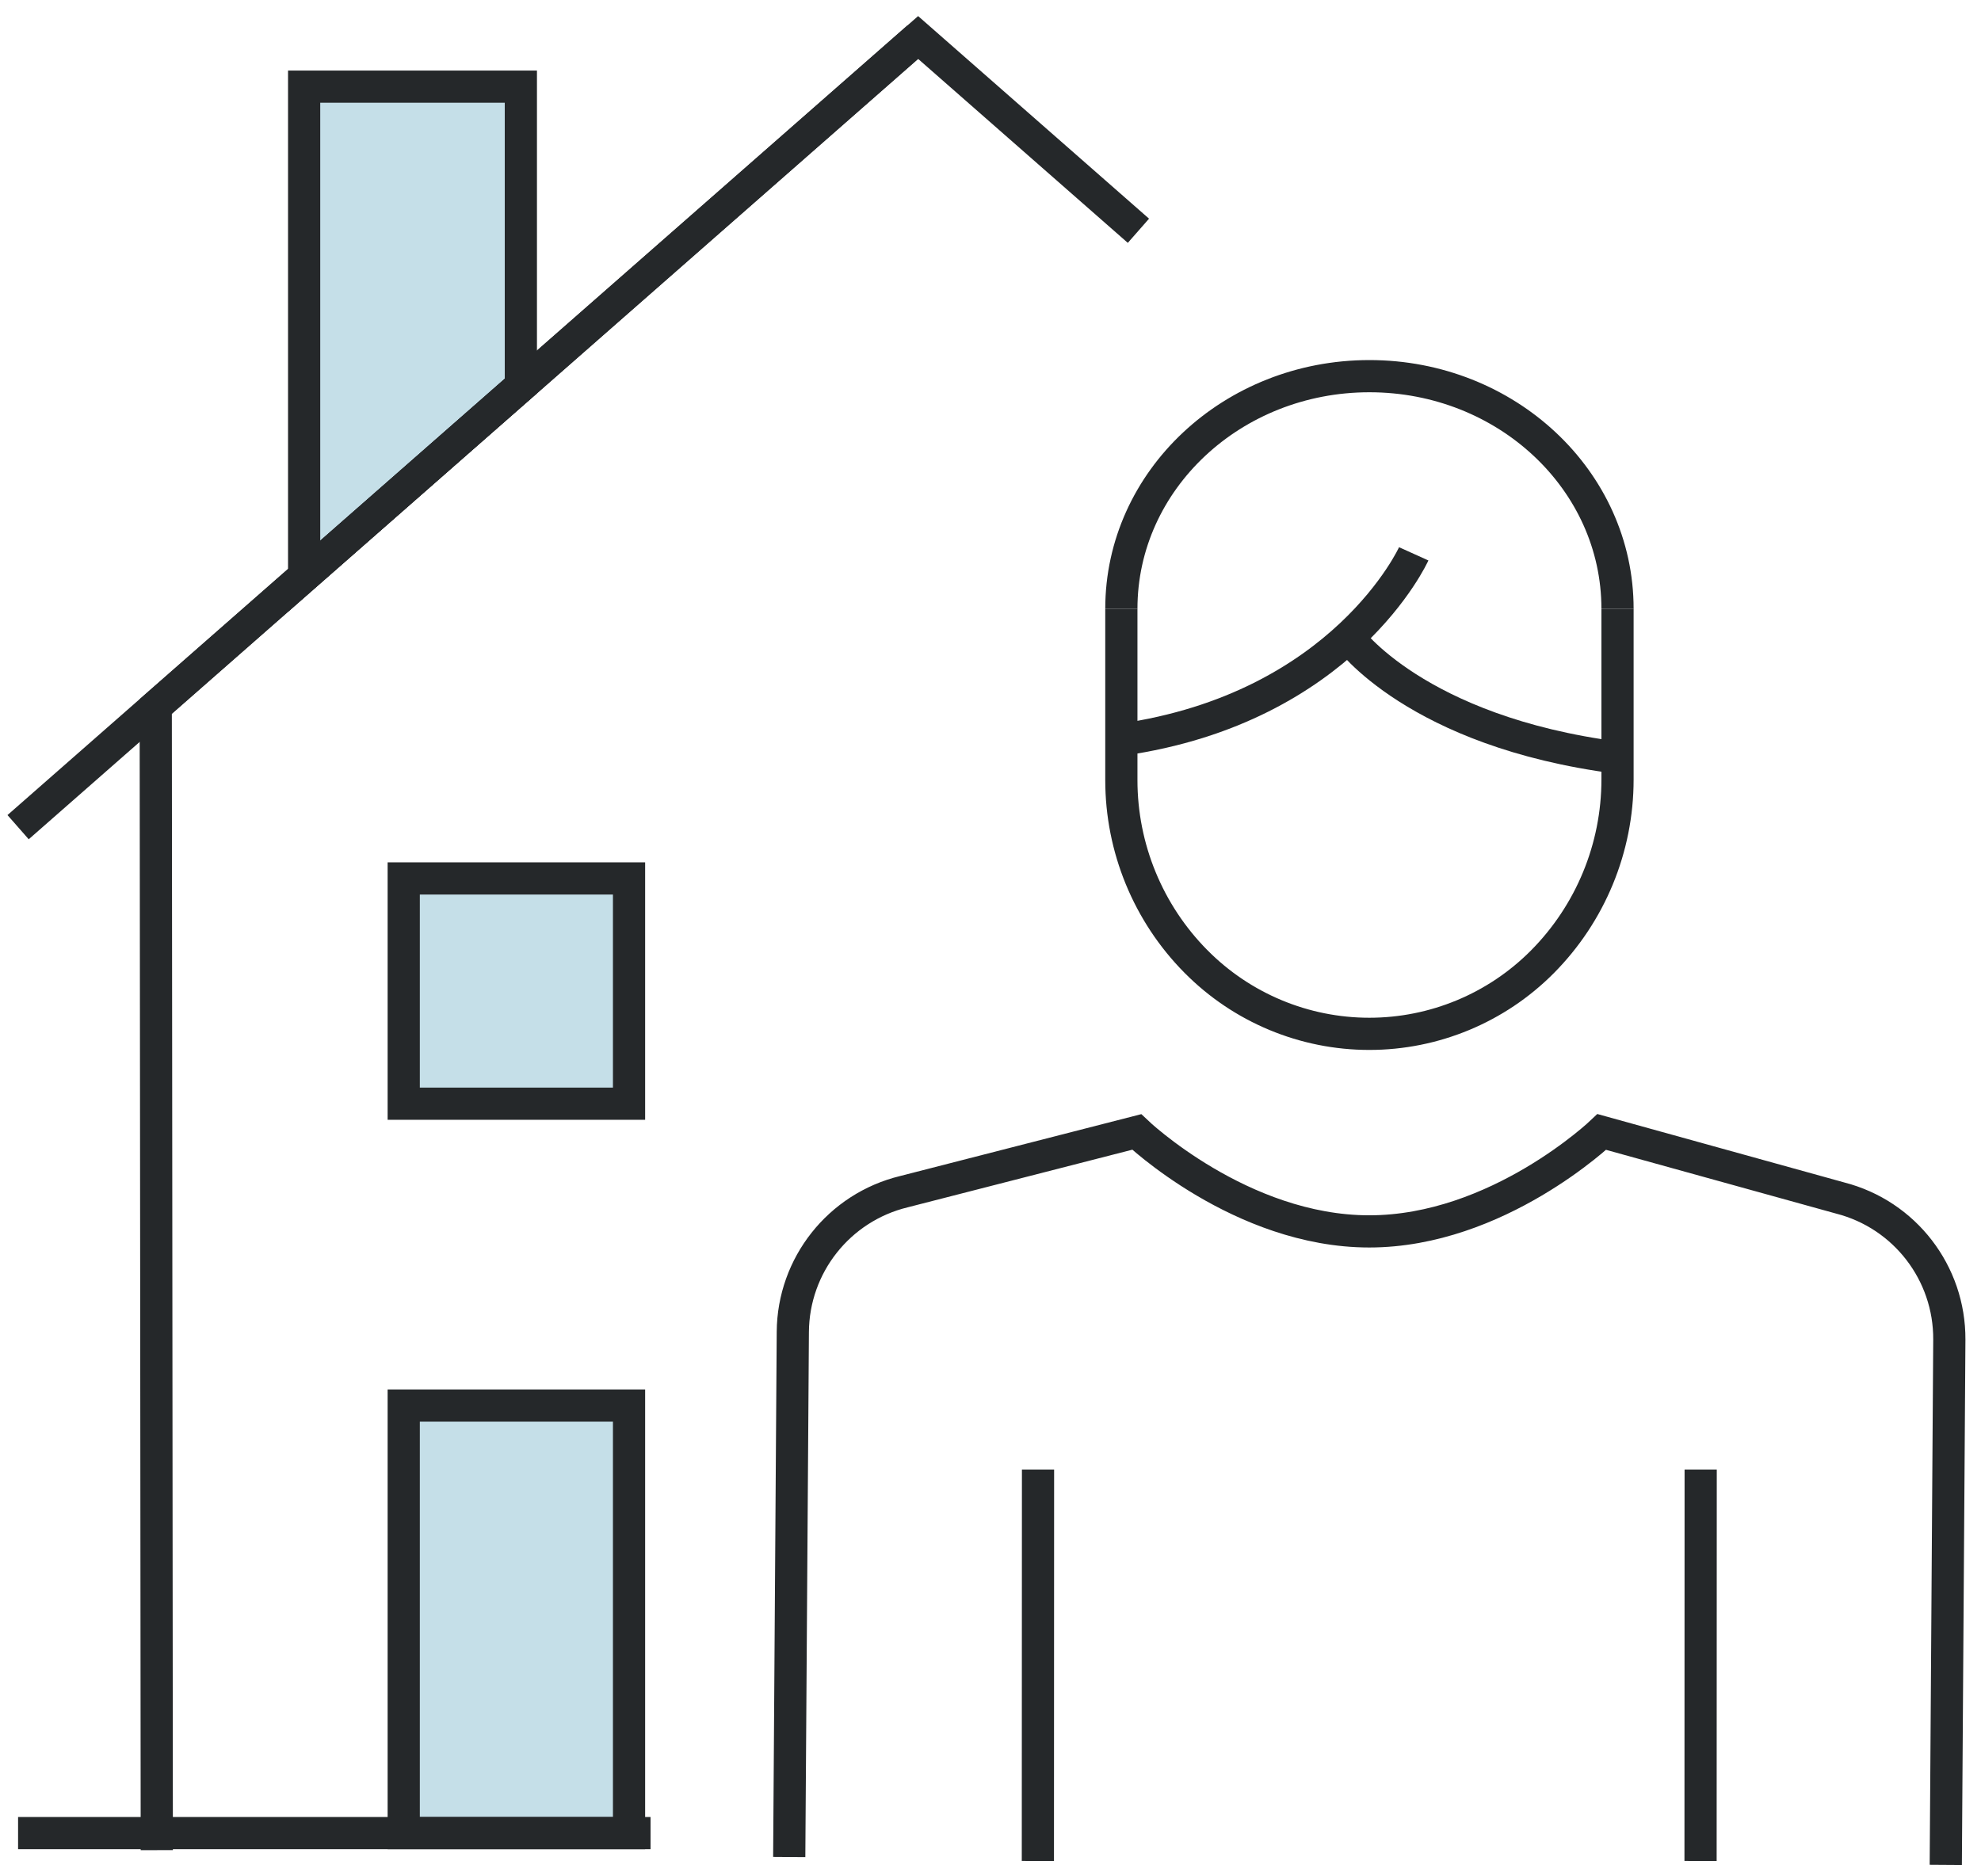
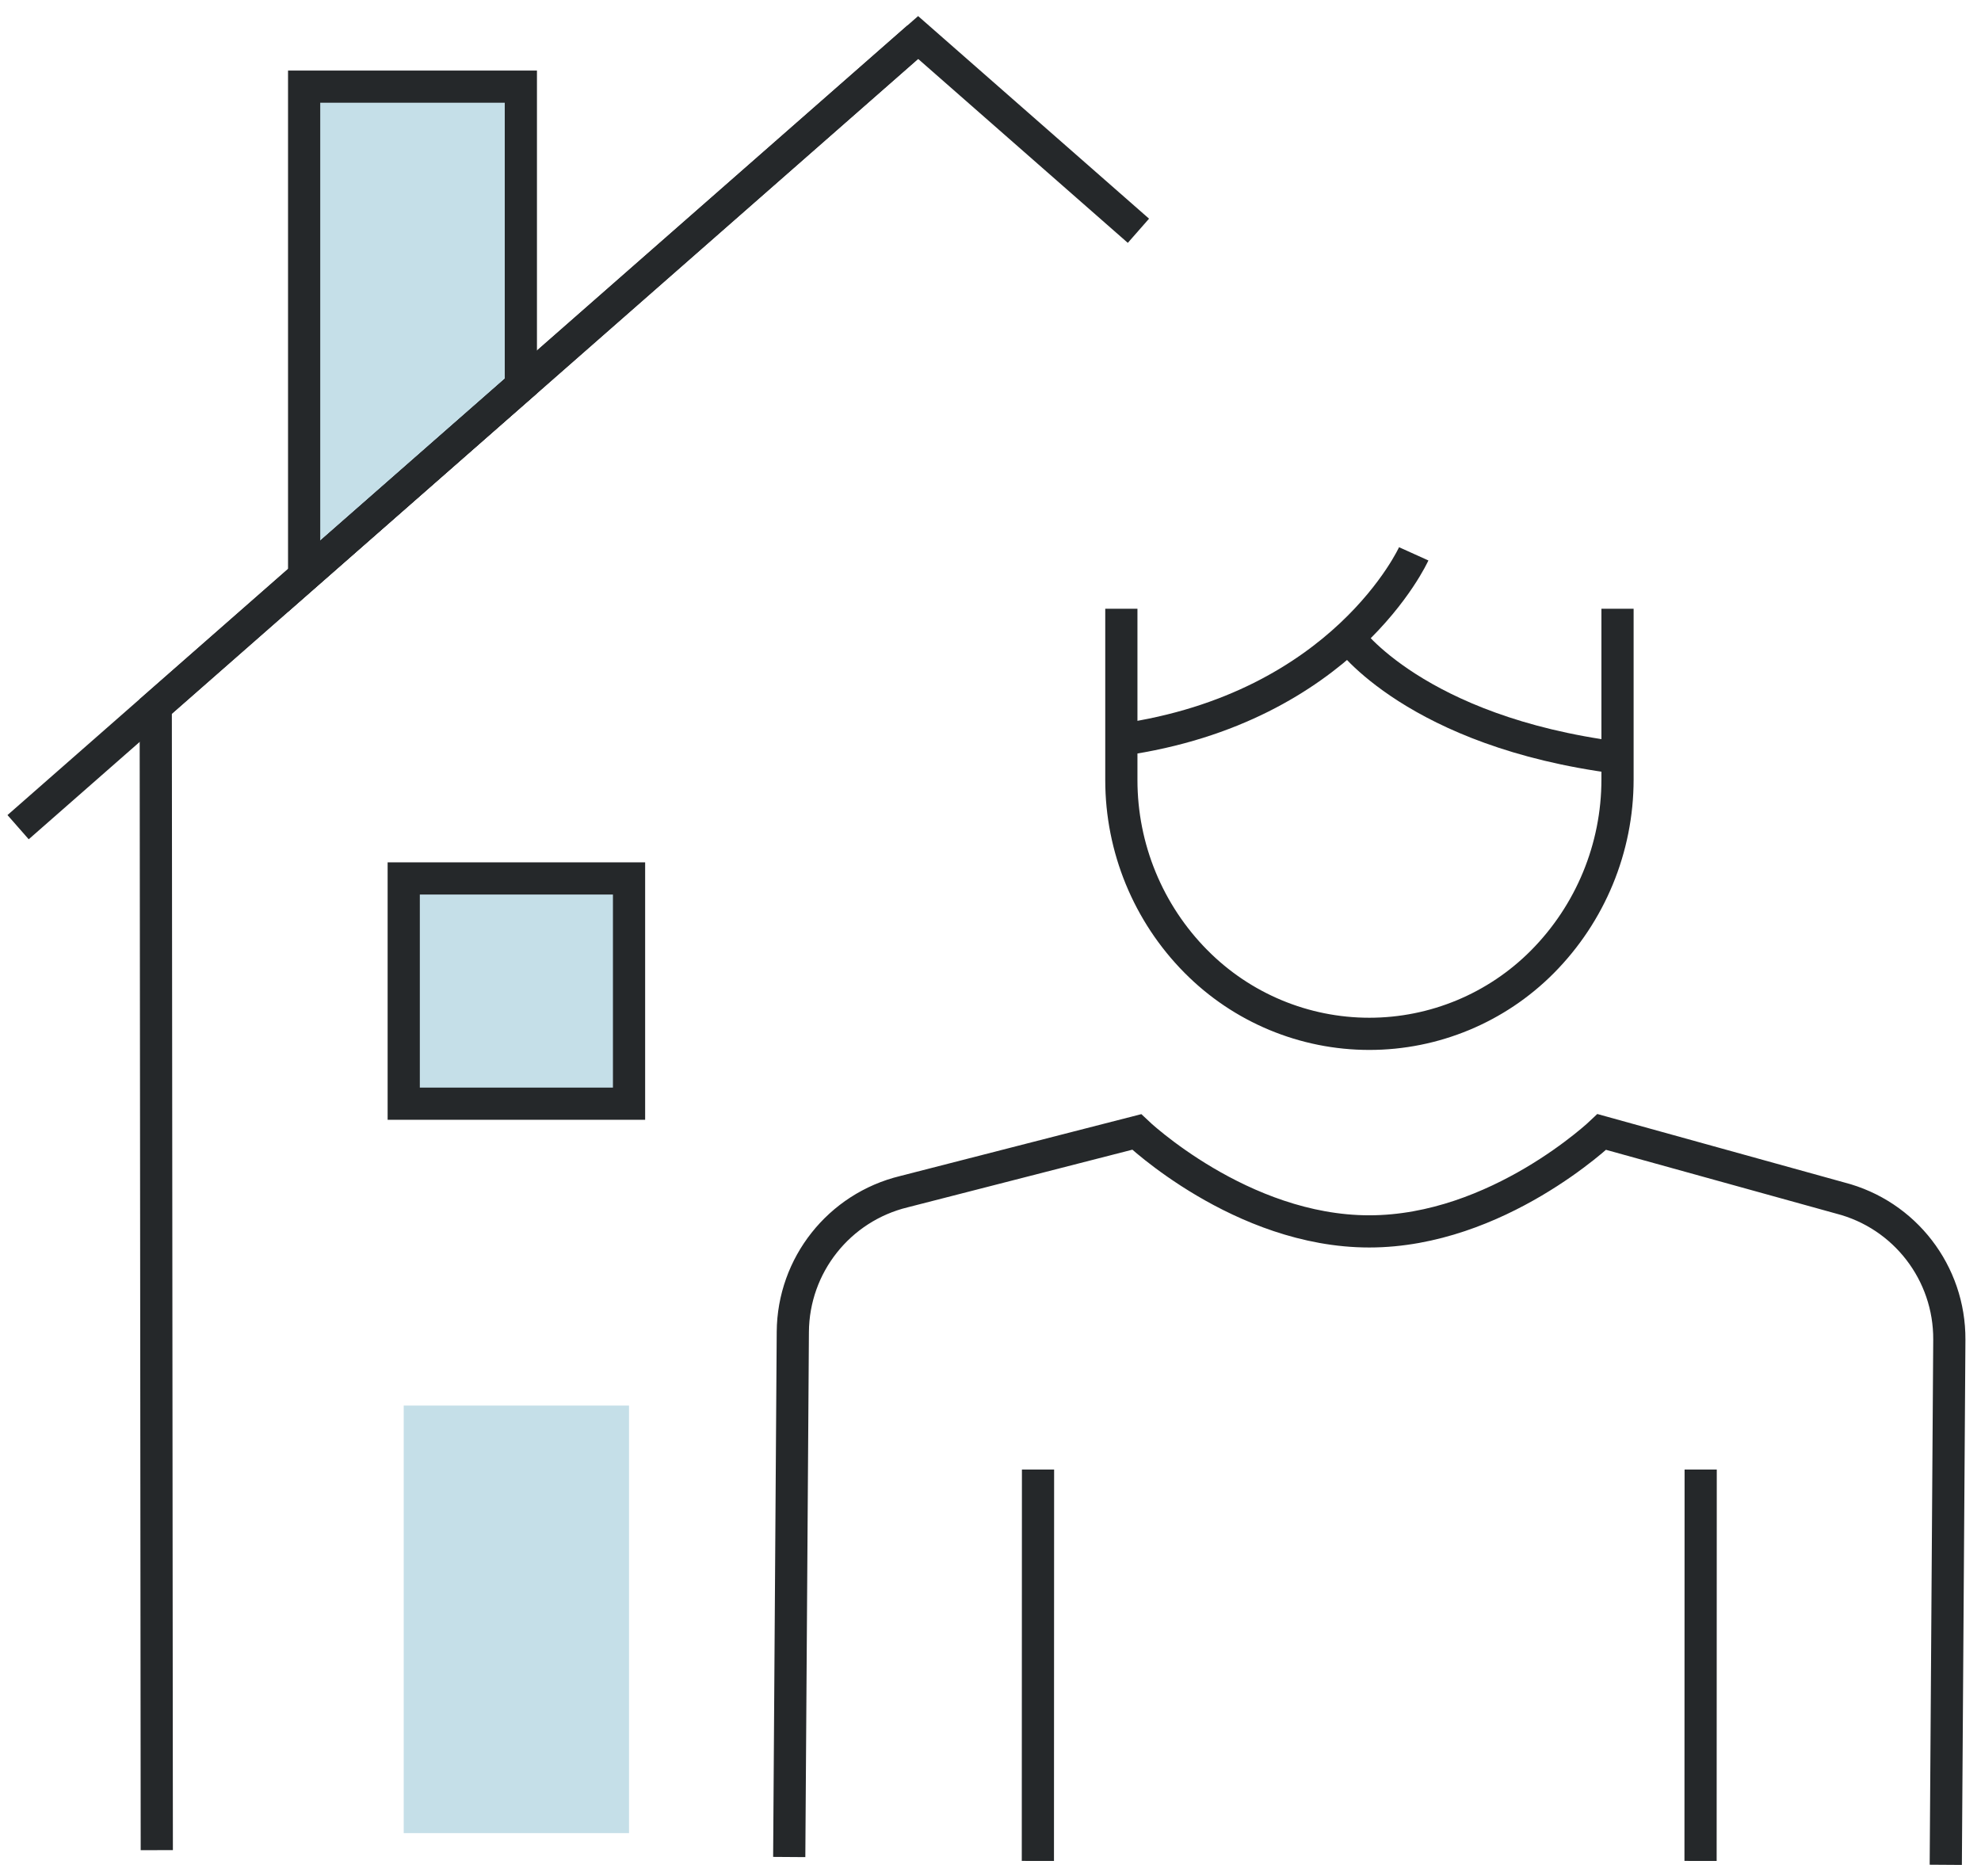
<svg xmlns="http://www.w3.org/2000/svg" width="95" height="90" viewBox="0 0 95 90" fill="none">
  <g id="Home - Person">
    <path id="Highlight" fill-rule="evenodd" clip-rule="evenodd" d="M24.978 18.517V4.156H14.585V27.638L24.978 18.517ZM19.36 52.94H30.165V42.135H19.36V52.94ZM19.36 87.926H30.165V67.419H19.36V87.926Z" fill="#C5DFE8" />
-     <path id="Stroke 8 Copy" fill-rule="evenodd" clip-rule="evenodd" d="M19.361 87.926H30.166V67.419H19.361V87.926Z" stroke="#25282A" stroke-width="1.544" />
    <path id="Stroke 3" fill-rule="evenodd" clip-rule="evenodd" d="M44.029 1.797L7.469 33.888L7.519 88.744L7.469 33.888L44.029 1.797Z" stroke="#25282A" stroke-width="1.544" />
    <path id="Stroke 5" fill-rule="evenodd" clip-rule="evenodd" d="M54.594 11.069L44.029 1.798L0.868 39.676L44.029 1.798L54.594 11.069Z" stroke="#25282A" stroke-width="1.544" />
-     <path id="Stroke 1" fill-rule="evenodd" clip-rule="evenodd" d="M0.867 87.926H31.197H0.867Z" stroke="#25282A" stroke-width="1.544" />
    <path id="Stroke 8" fill-rule="evenodd" clip-rule="evenodd" d="M19.361 52.94H30.166V42.135H19.361V52.94Z" stroke="#25282A" stroke-width="1.544" />
    <path id="Stroke 9" fill-rule="evenodd" clip-rule="evenodd" d="M24.978 4.156V18.517L14.585 27.638V4.156H24.978Z" stroke="#25282A" stroke-width="1.544" />
    <path id="Stroke 12" fill-rule="evenodd" clip-rule="evenodd" d="M67.796 26.565C67.796 26.565 64.456 33.96 53.776 35.481C64.456 33.96 67.796 26.565 67.796 26.565Z" stroke="#25282A" stroke-width="1.544" />
    <path id="Stroke 14" fill-rule="evenodd" clip-rule="evenodd" d="M64.665 30.564C64.665 30.564 67.88 35.088 77.567 36.343C67.88 35.088 64.665 30.564 64.665 30.564Z" stroke="#25282A" stroke-width="1.544" />
    <path id="Stroke 16" fill-rule="evenodd" clip-rule="evenodd" d="M53.775 29.199V37.42C53.775 40.676 55.059 43.8 57.349 46.115L57.354 46.119C59.55 48.34 62.544 49.589 65.667 49.589C68.78 49.589 71.766 48.348 73.962 46.139C76.271 43.814 77.569 40.67 77.569 37.393V29.199V37.393C77.569 40.67 76.271 43.814 73.962 46.139C71.766 48.348 68.78 49.589 65.667 49.589C62.544 49.589 59.55 48.34 57.354 46.119L57.349 46.115C55.059 43.8 53.775 40.676 53.775 37.42V29.199Z" stroke="#25282A" stroke-width="1.544" />
-     <path id="Stroke 18" fill-rule="evenodd" clip-rule="evenodd" d="M53.775 29.199C53.775 23.036 59.103 18.043 65.671 18.043C72.242 18.043 77.569 23.036 77.569 29.199C77.569 23.036 72.242 18.043 65.671 18.043C59.103 18.043 53.775 23.036 53.775 29.199Z" stroke="#25282A" stroke-width="1.544" />
    <path id="Stroke 20" d="M49.779 70.487L49.772 89.261" stroke="#25282A" stroke-width="1.544" />
    <path id="Stroke 22" d="M81.557 70.487L81.551 89.261" stroke="#25282A" stroke-width="1.544" />
    <path id="Stroke 24" d="M37.848 89.073L38.02 63.886C38.042 60.687 40.239 57.915 43.346 57.16L54.511 54.295C54.511 54.295 59.505 59.065 65.663 59.065C71.823 59.065 76.815 54.295 76.815 54.295L88.247 57.464C91.344 58.259 93.501 61.063 93.481 64.26L93.311 89.448" stroke="#25282A" stroke-width="1.544" />
  </g>
</svg>